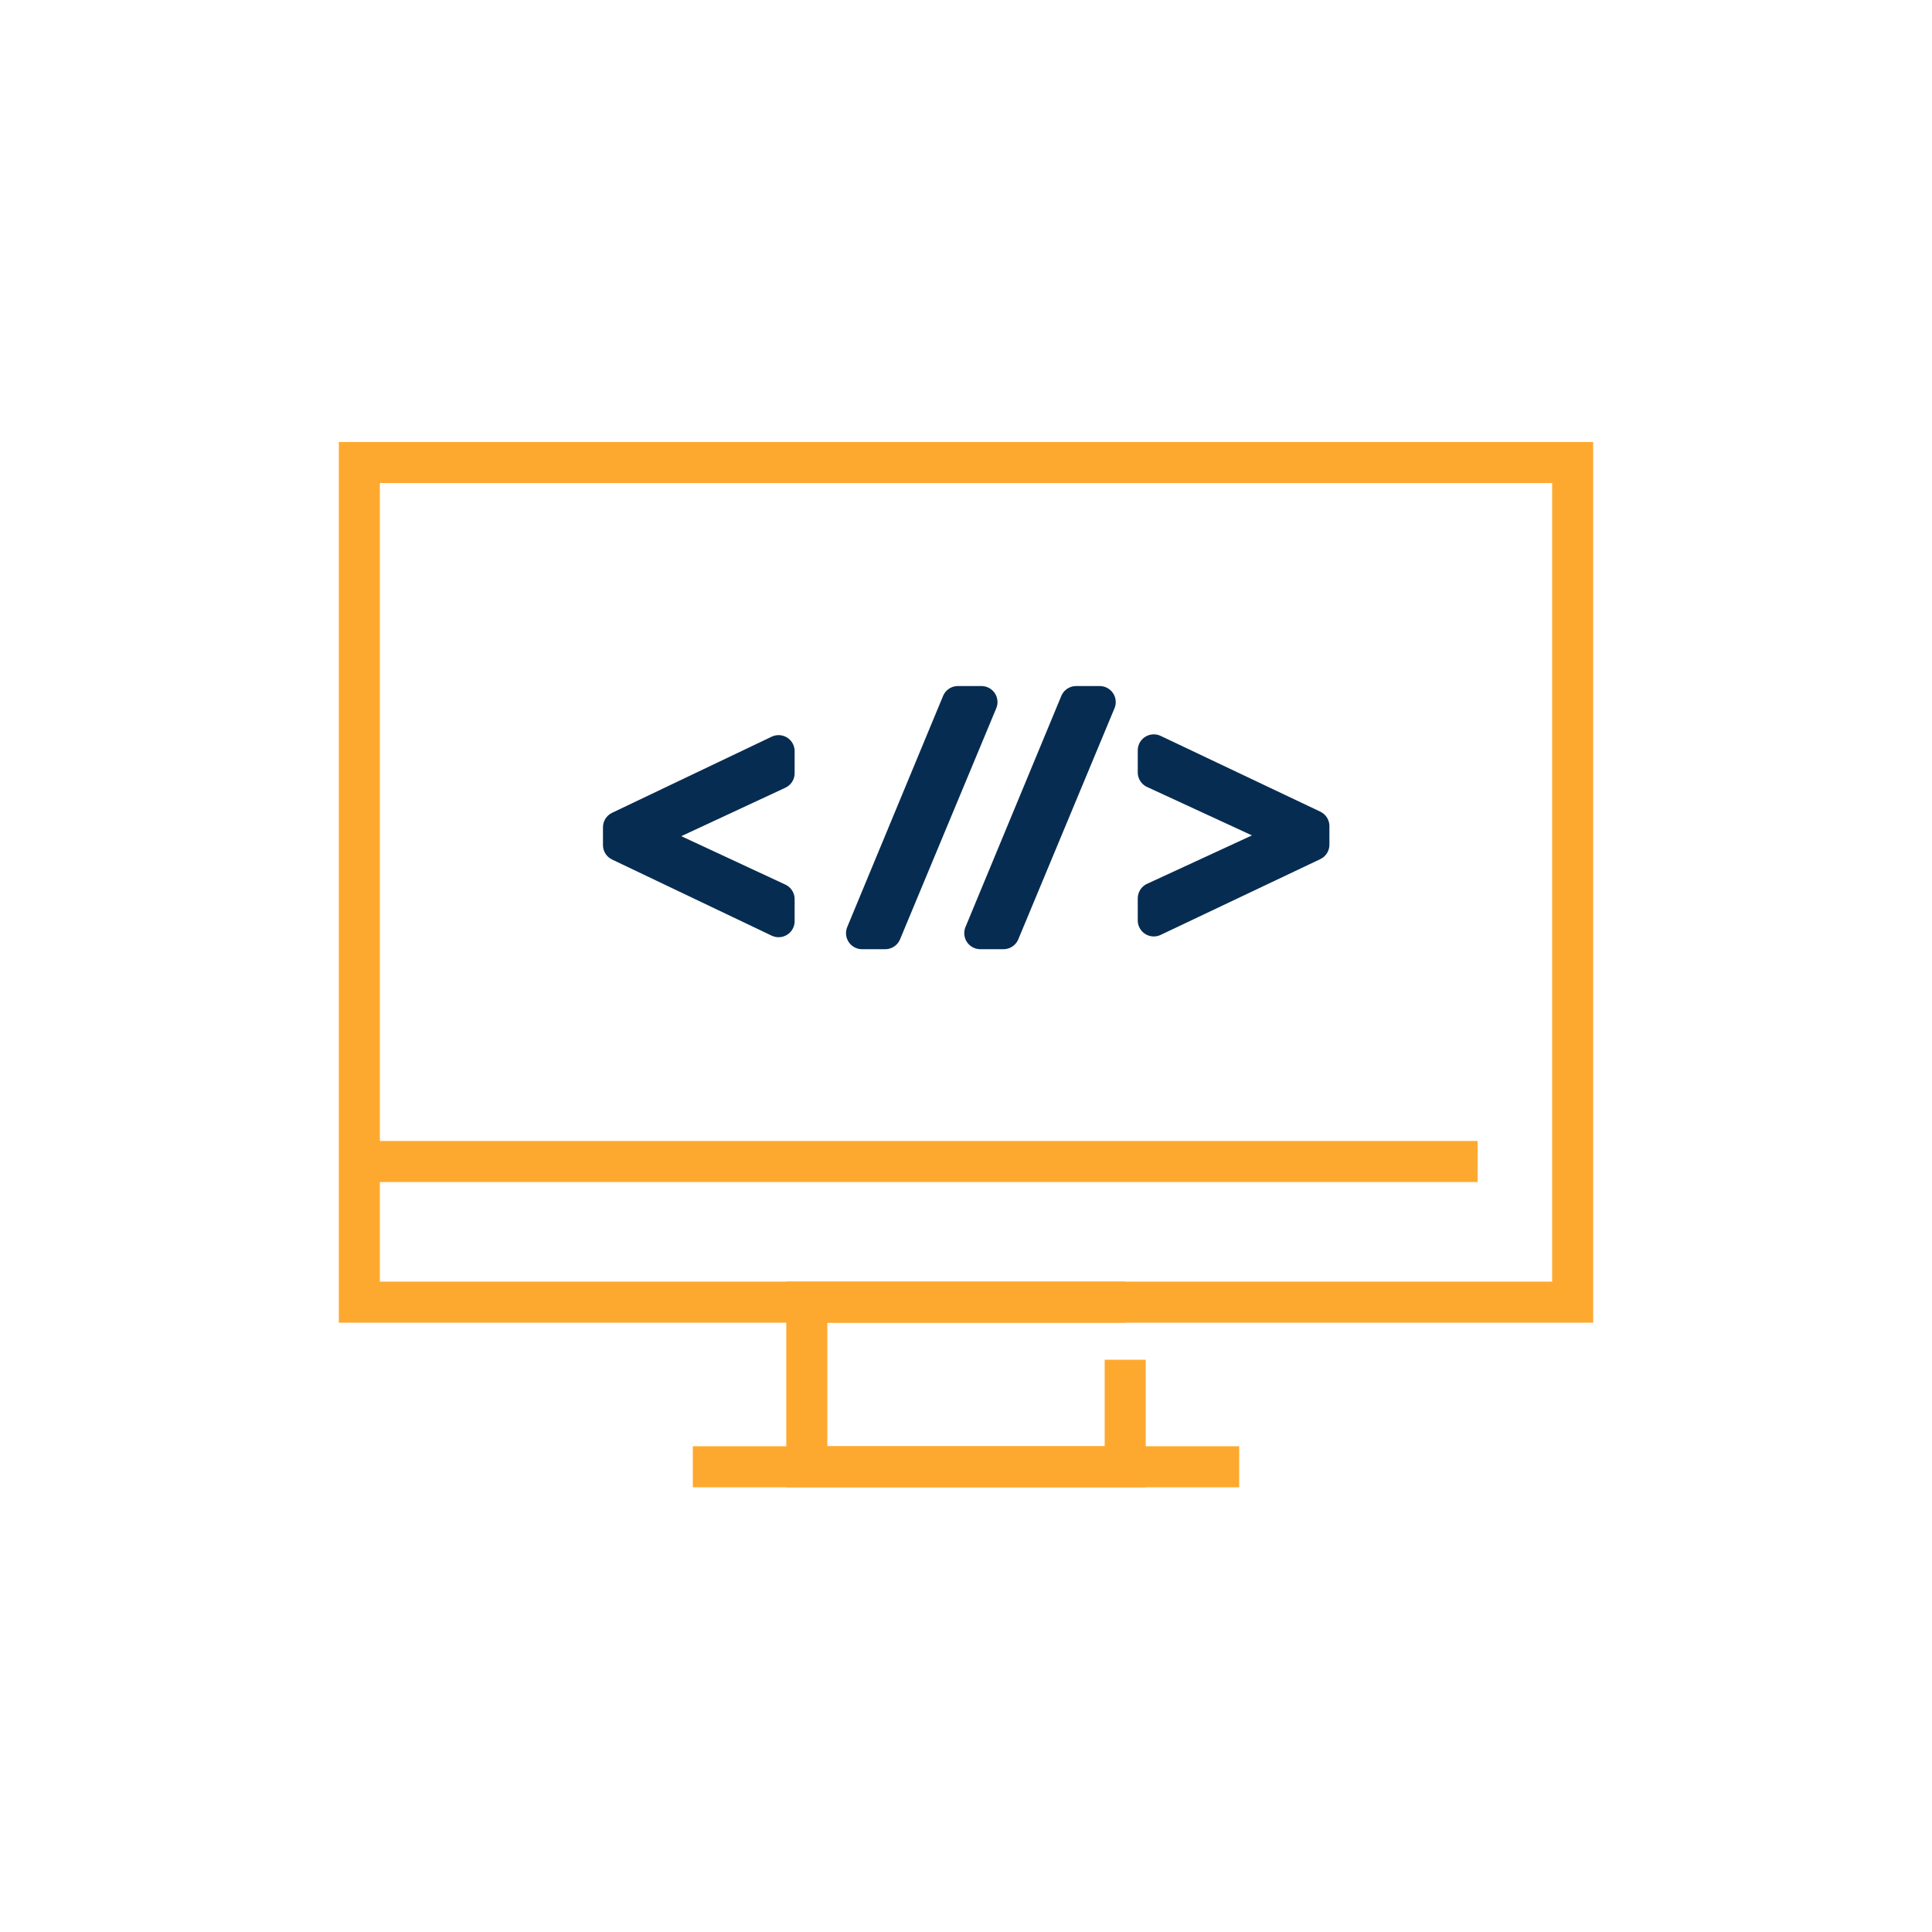
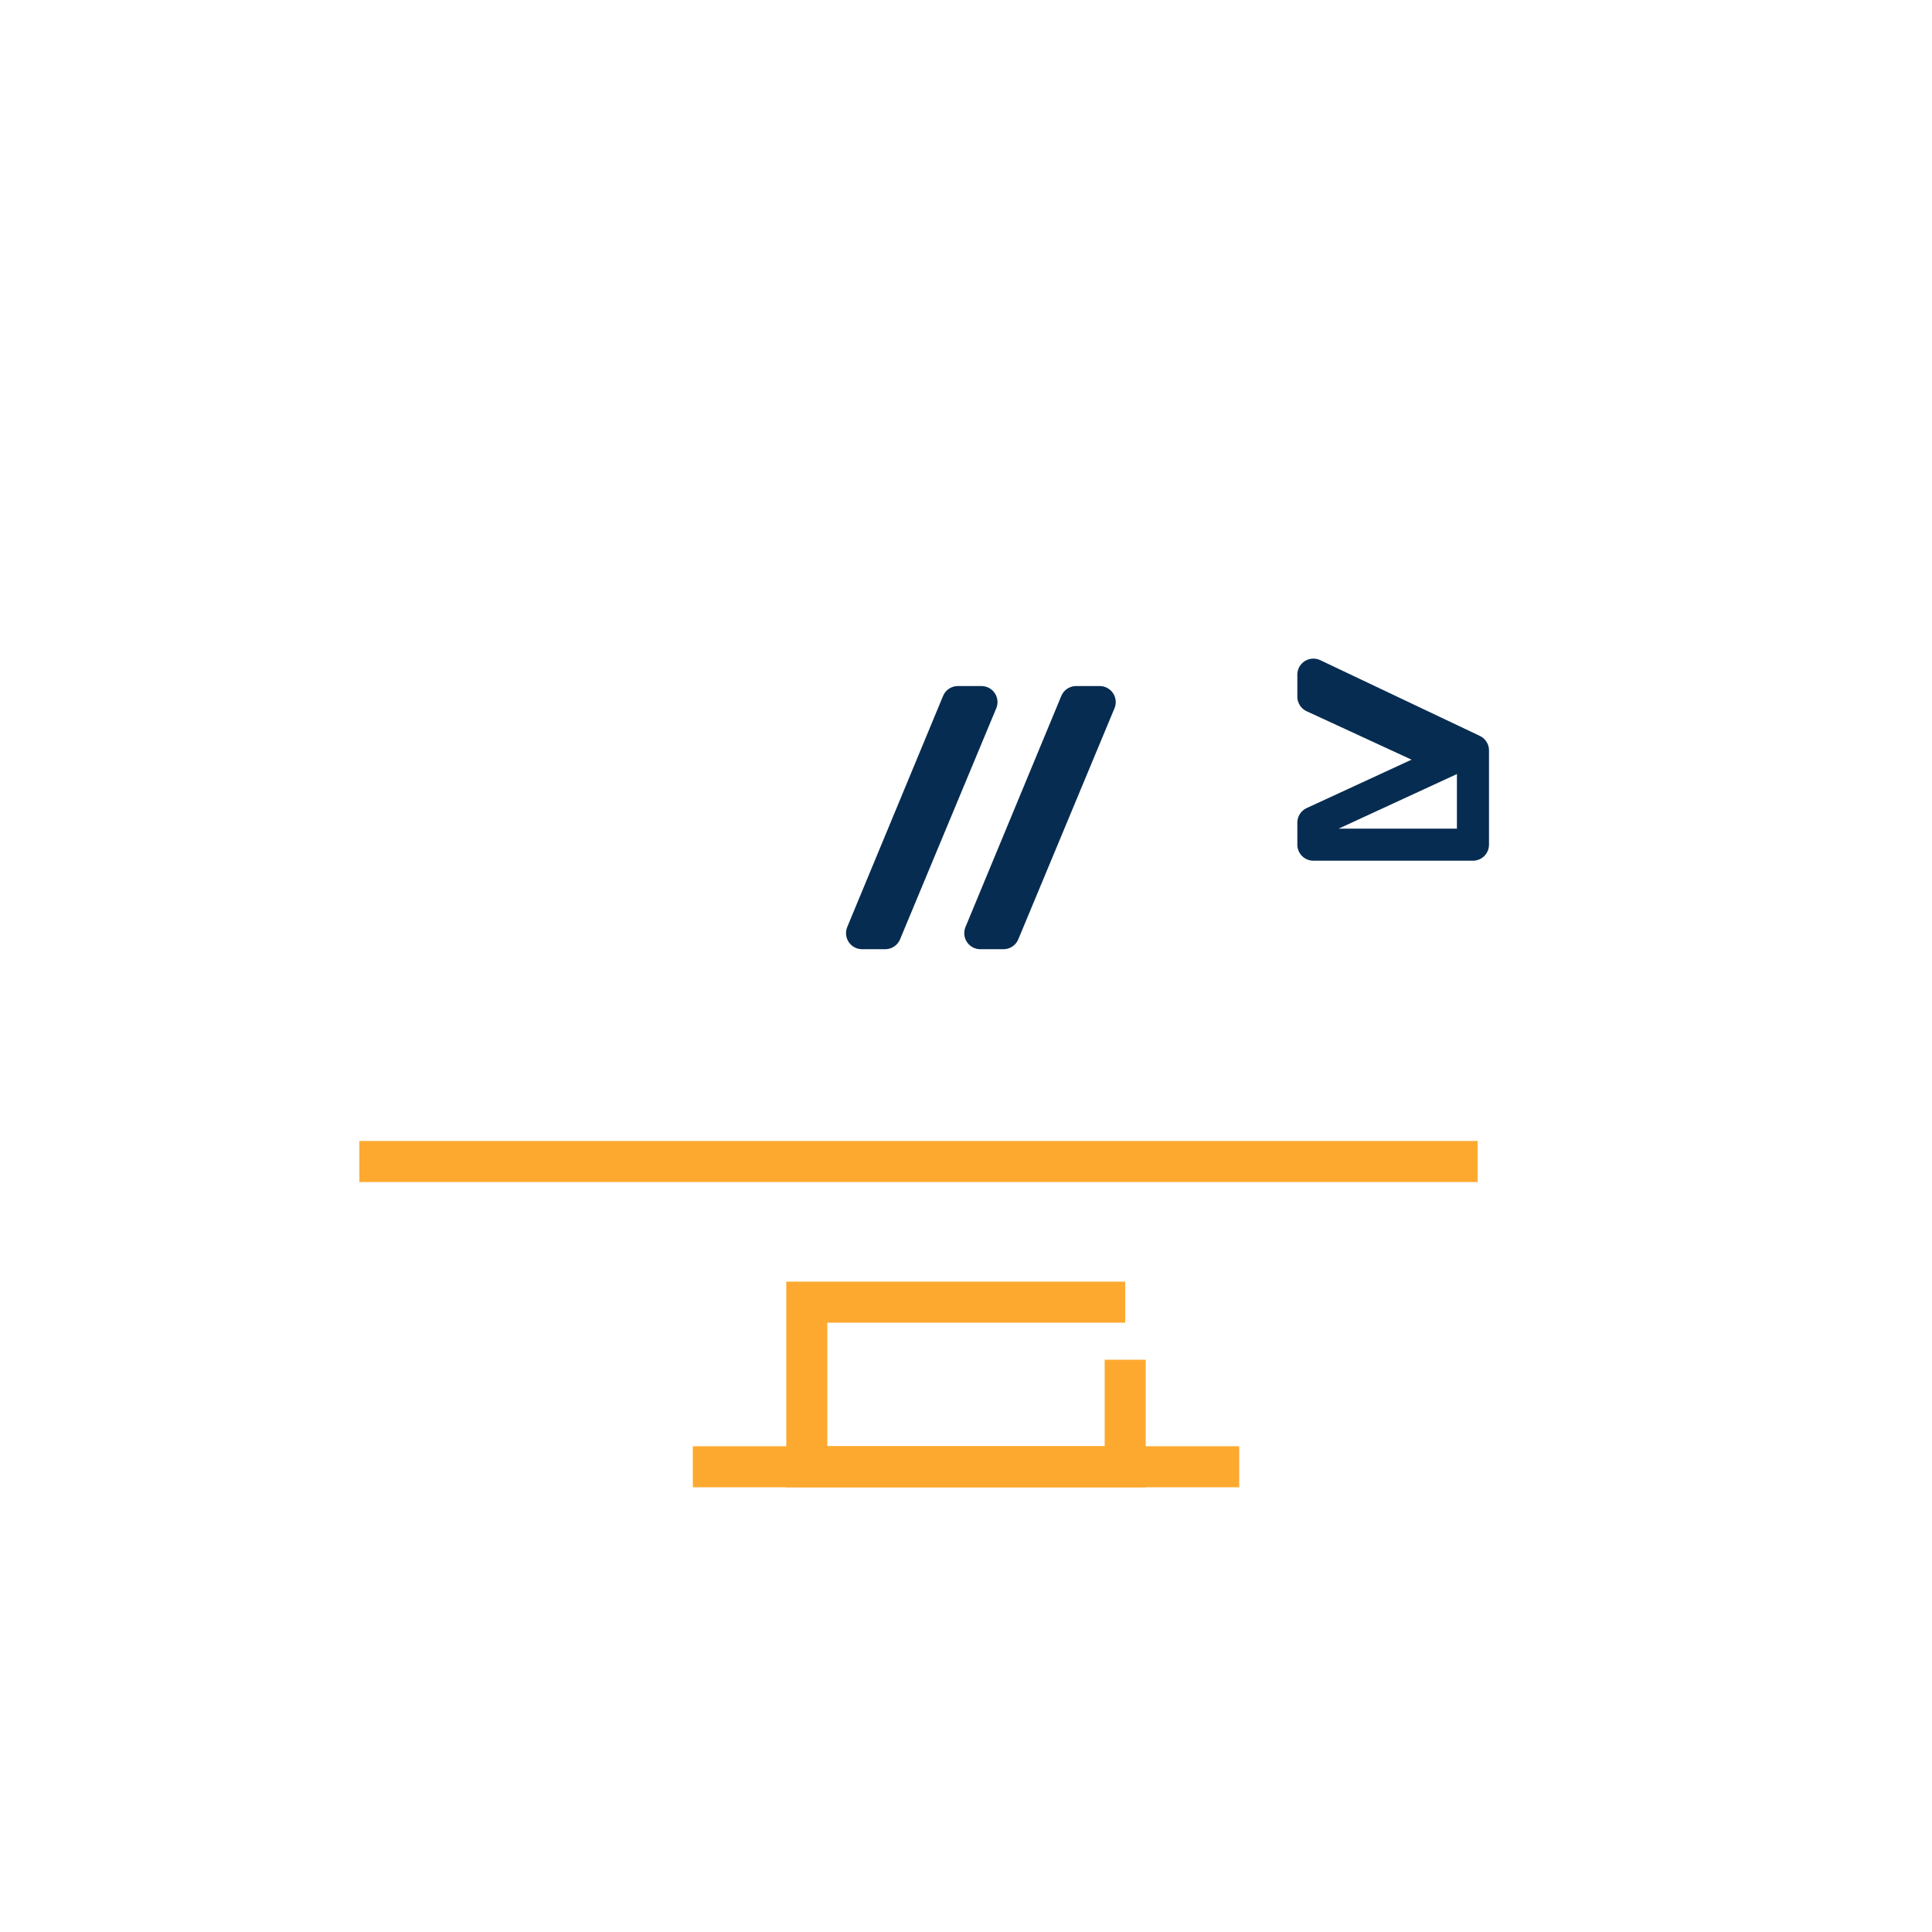
<svg xmlns="http://www.w3.org/2000/svg" id="Layer_1" x="0px" y="0px" width="500px" height="500px" viewBox="0 0 500 500" style="enable-background:new 0 0 500 500;" xml:space="preserve">
  <style type="text/css"> .st0{fill:none;stroke:#FDA930;stroke-width:10.624;stroke-miterlimit:10;} .st1{fill:none;stroke:#072C51;stroke-width:8.302;stroke-linecap:round;stroke-linejoin:round;stroke-miterlimit:10;} </style>
  <g>
    <g id="_x31_9_00000114065867030896126300000010433875299439335317_">
-       <rect x="93" y="119.7" class="st0" width="314" height="217.3" />
      <polyline class="st0" points="291.2,351.9 291.2,379.6 208.8,379.6 208.8,337 291.2,337 " />
      <line class="st0" x1="179.3" y1="379.6" x2="320.7" y2="379.6" />
      <line class="st0" x1="93" y1="300.6" x2="382.4" y2="300.6" />
    </g>
    <g>
-       <path class="st1" d="M160.2,214.1l41.3-19.7v5.7l-34.8,16.2v0.2l34.8,16.2v5.7l-41.3-19.7V214.1z" />
      <path class="st1" d="M223.1,241.5l24.8-59.8h6.1l-24.9,59.8H223.1z" />
      <path class="st1" d="M253.7,241.5l24.8-59.8h6.1l-24.9,59.8H253.7z" />
-       <path class="st1" d="M339.9,218.6l-41.3,19.6v-5.7l35.1-16.2v-0.2l-35.1-16.2v-5.7l41.3,19.6V218.6z" />
+       <path class="st1" d="M339.9,218.6v-5.7l35.1-16.2v-0.2l-35.1-16.2v-5.7l41.3,19.6V218.6z" />
    </g>
  </g>
</svg>